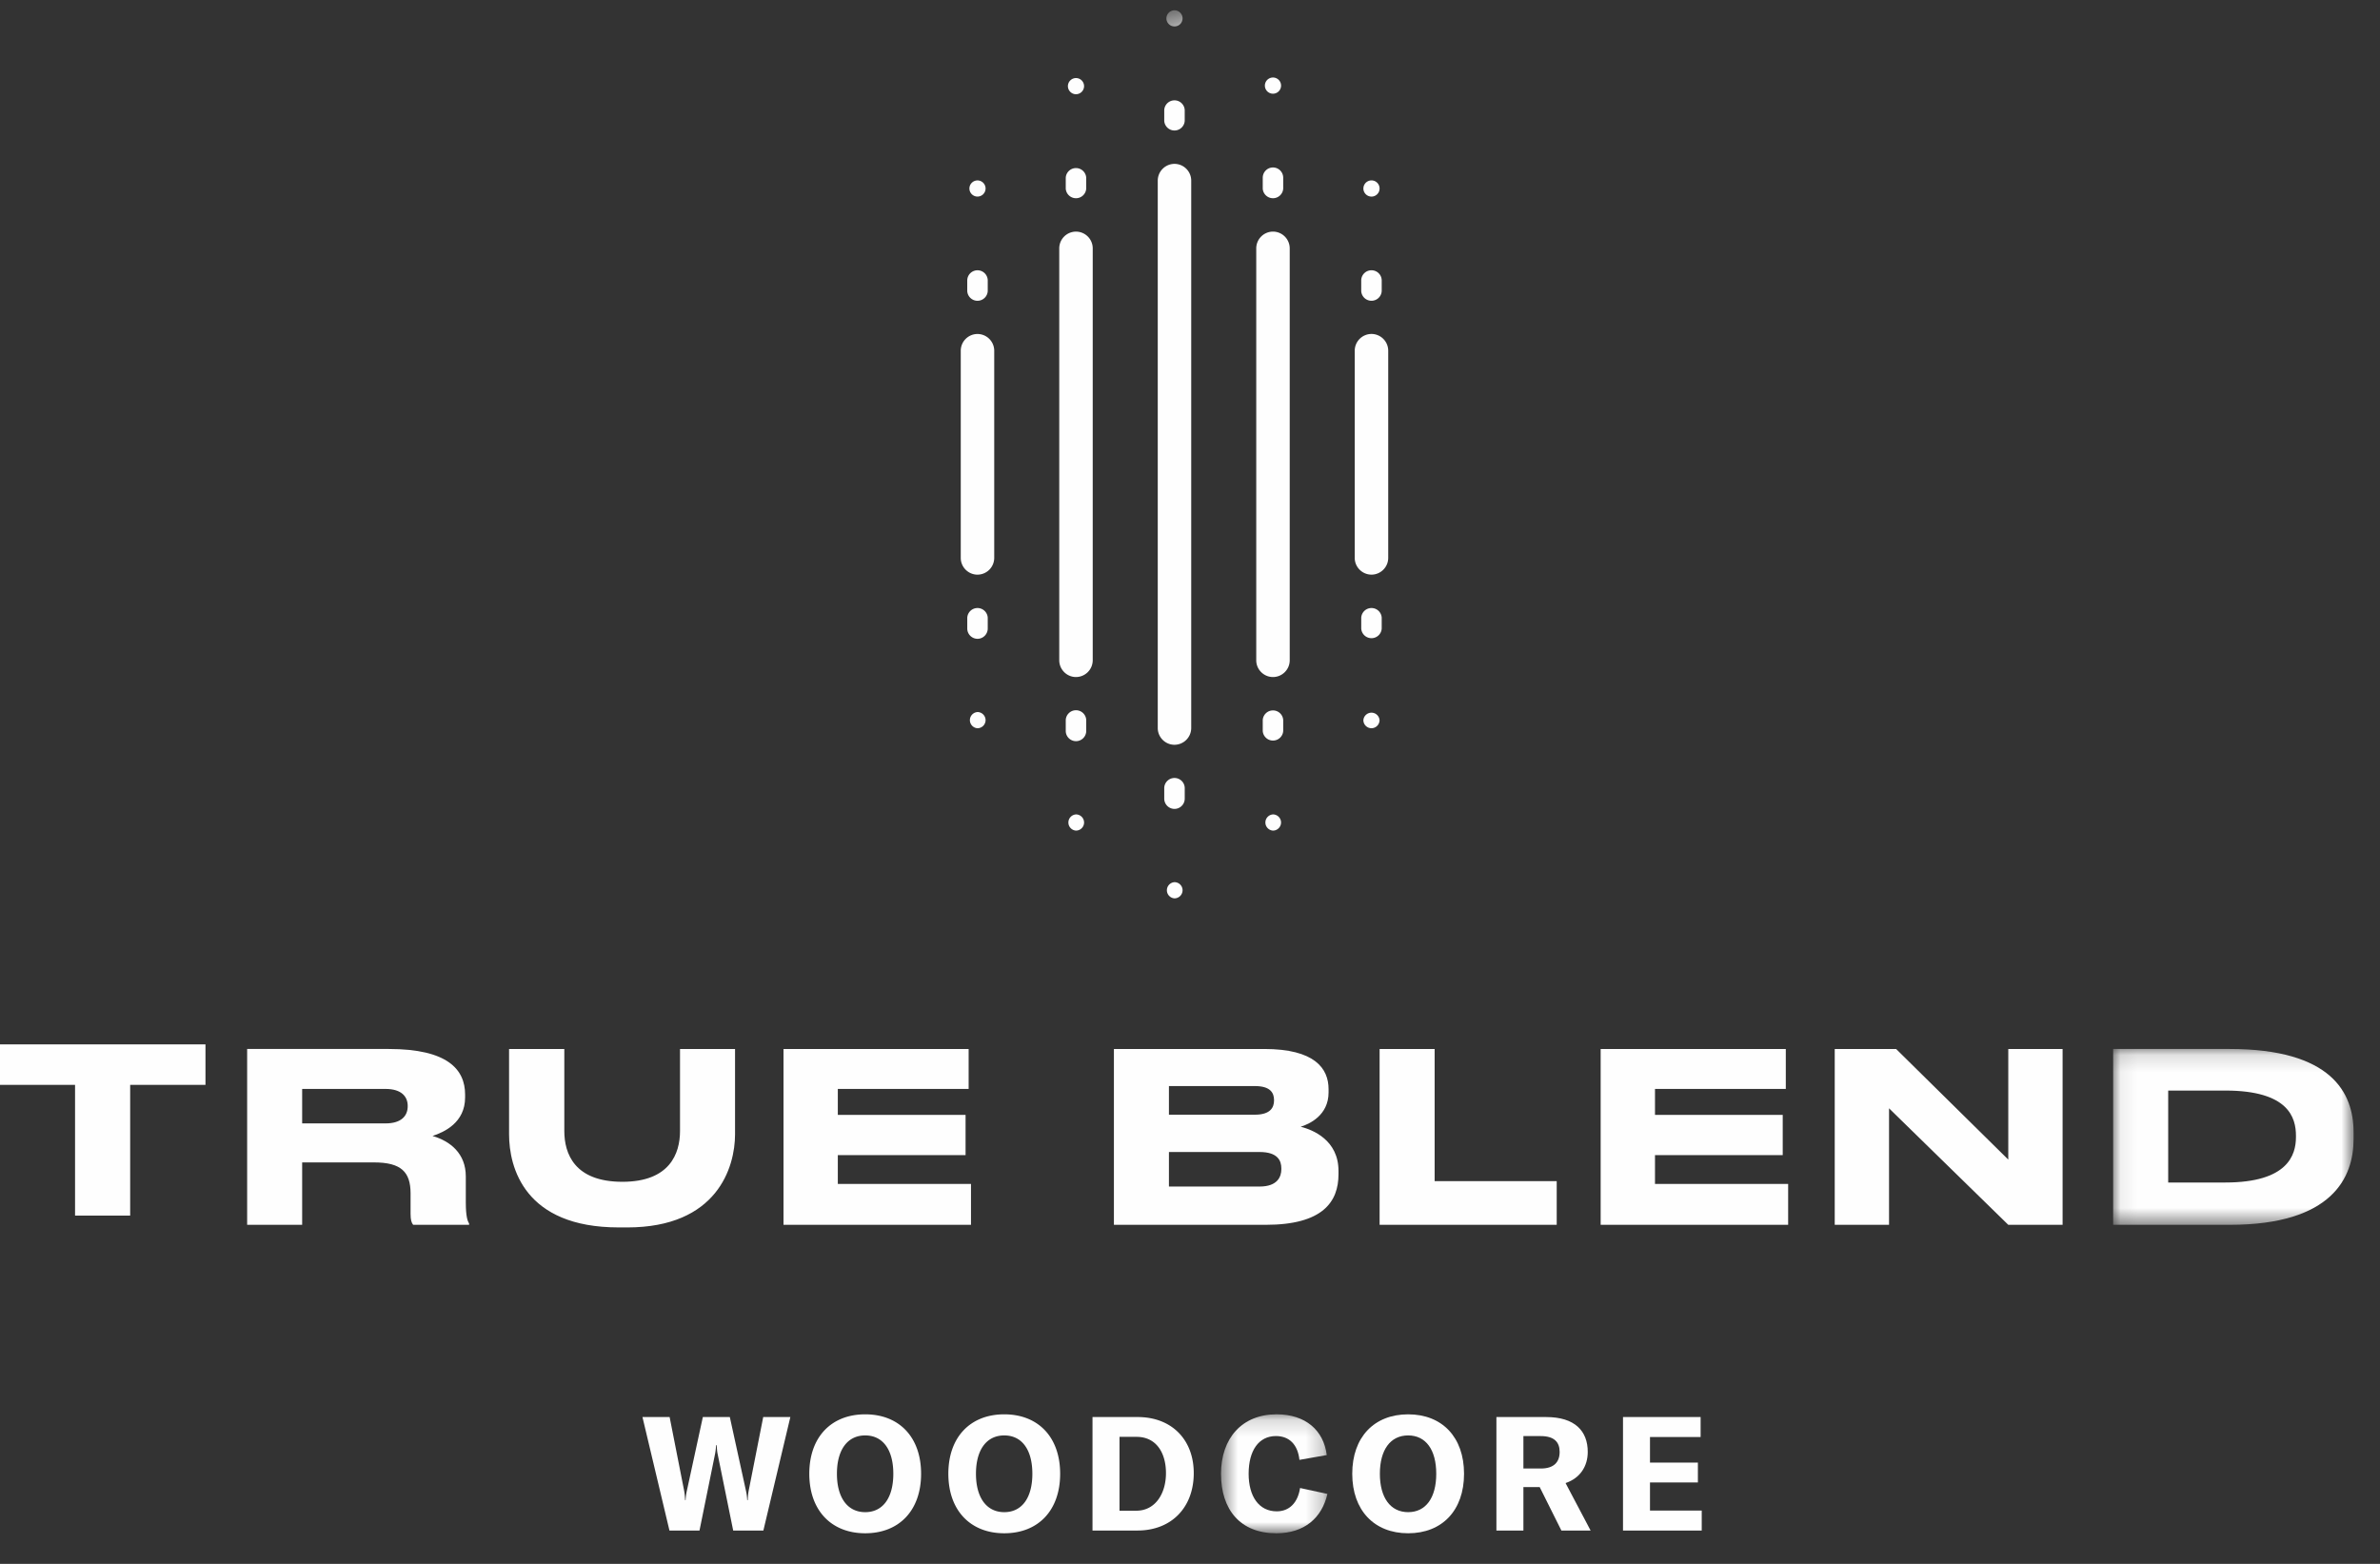
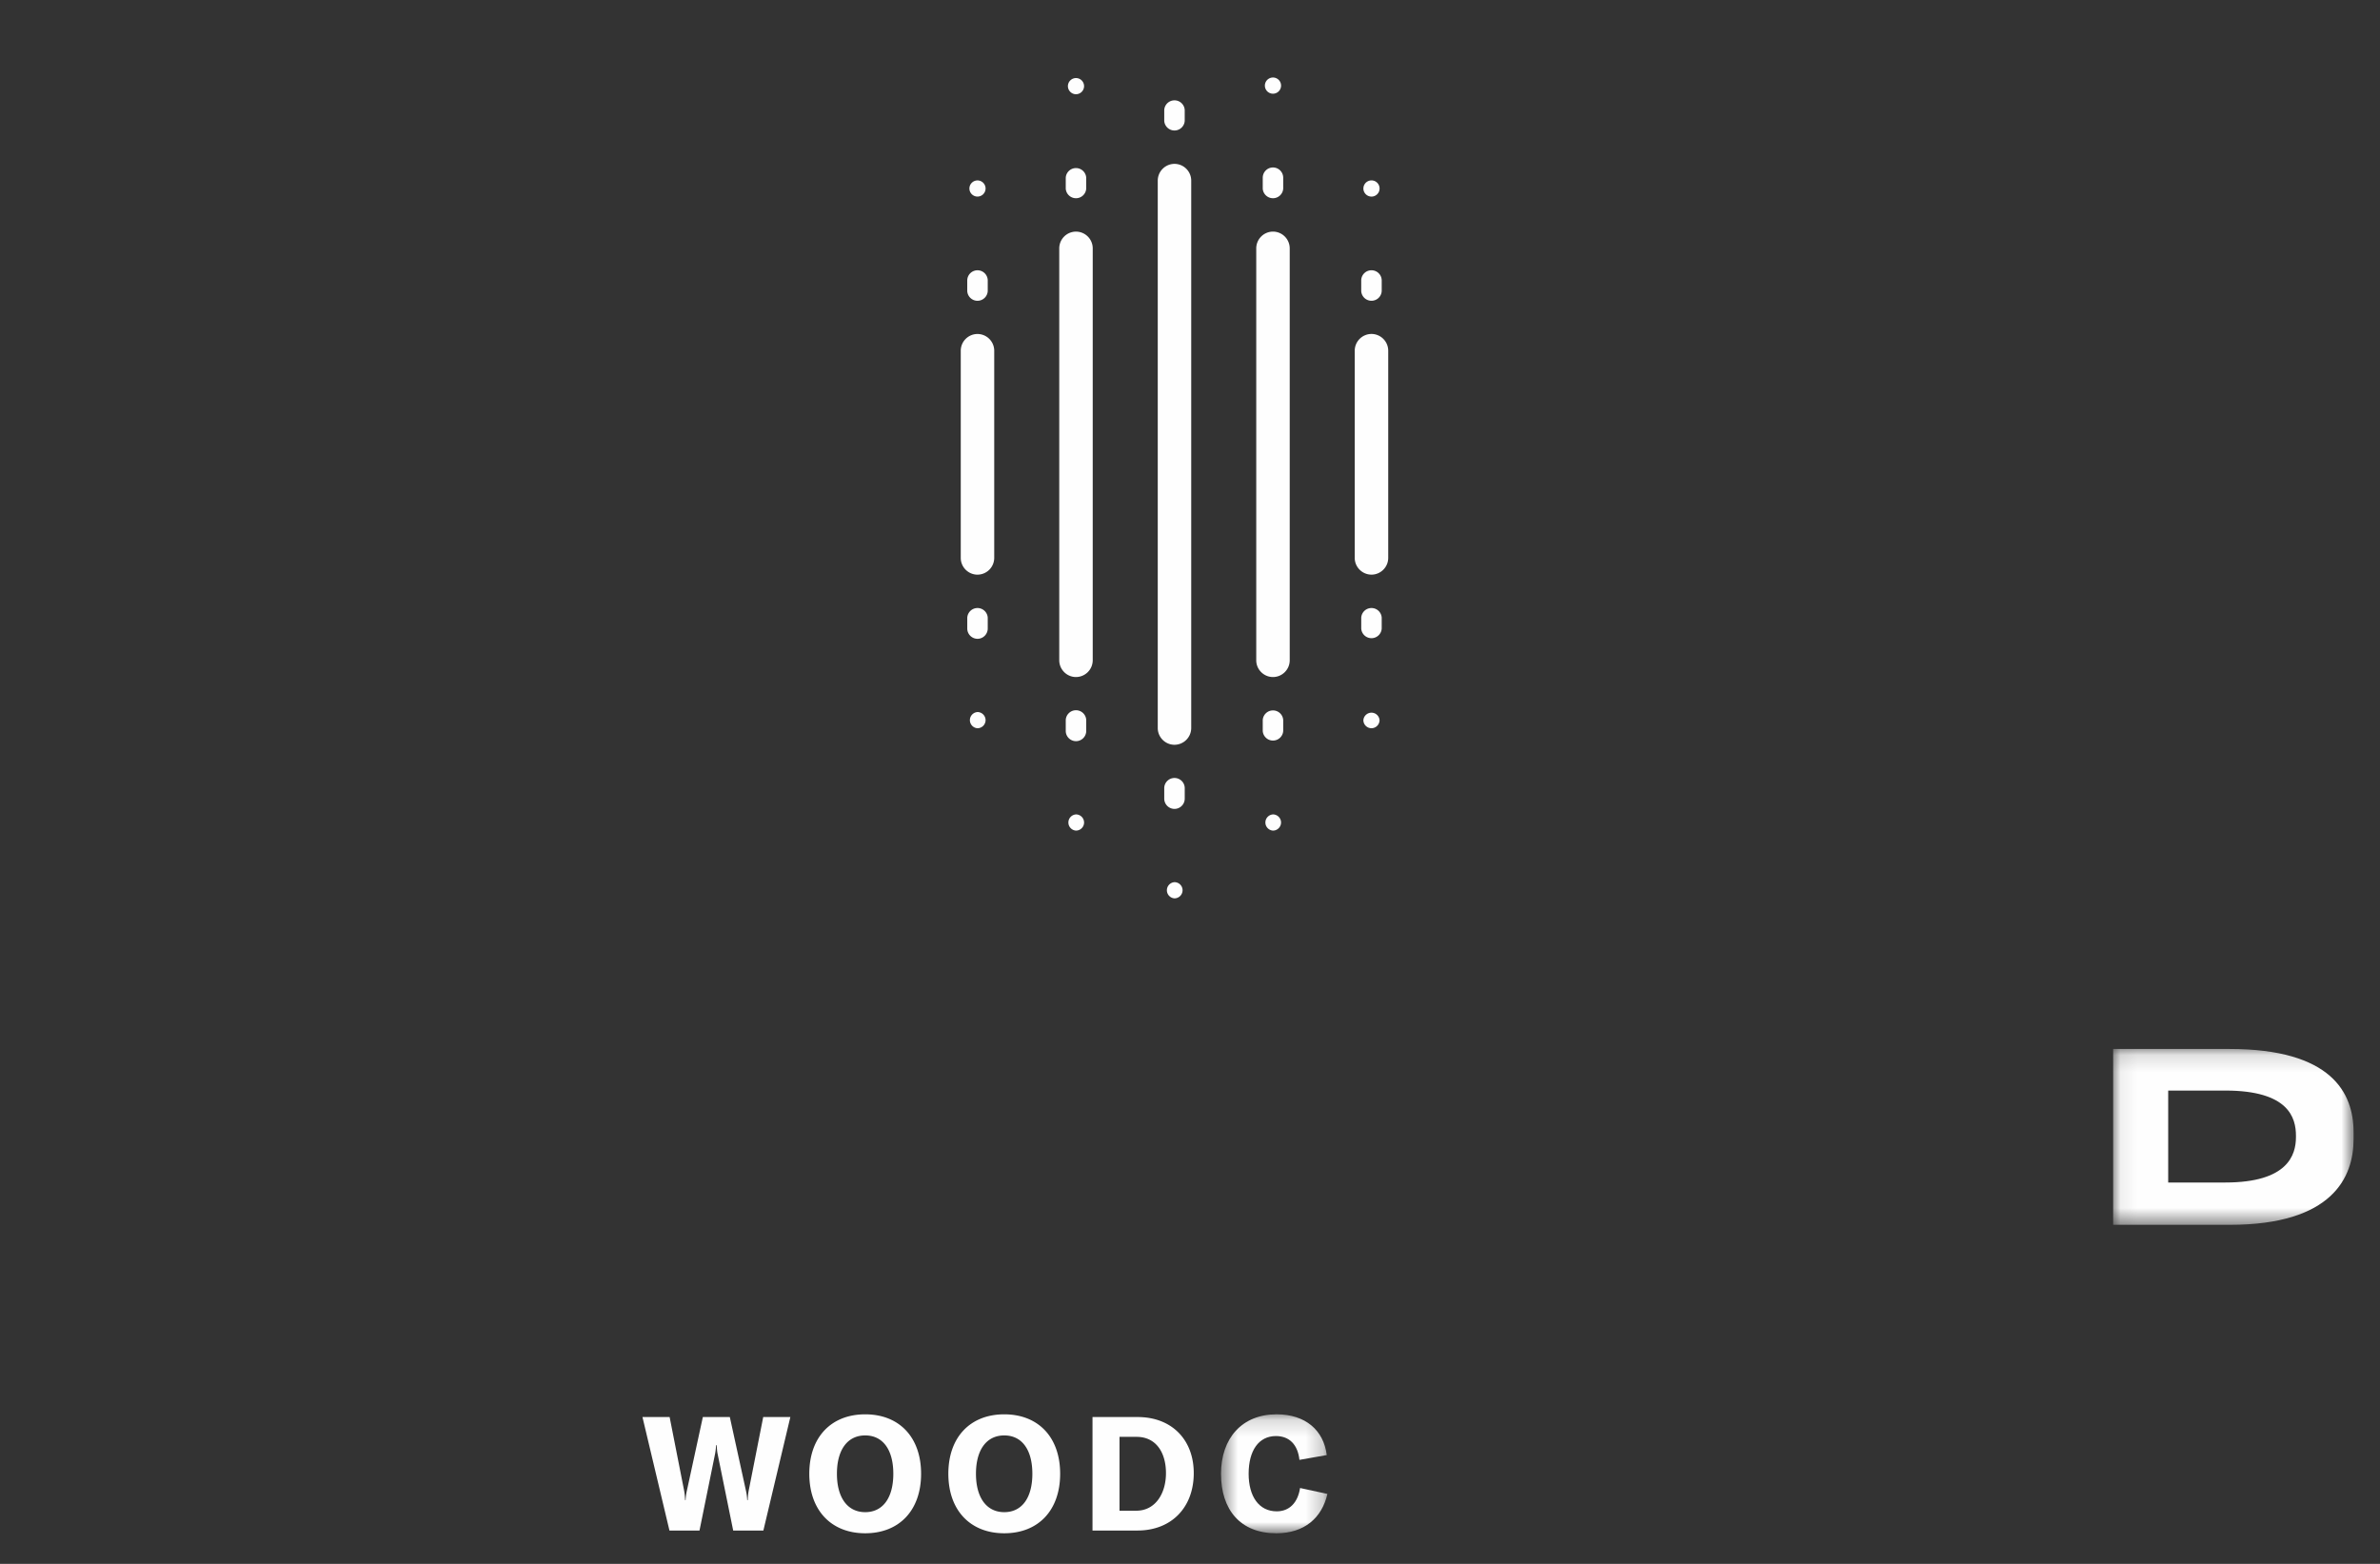
<svg xmlns="http://www.w3.org/2000/svg" height="92" viewBox="0 0 140 92" width="140">
  <rect x="0" y="0" width="140" height="92" fill="#333333" stroke="none" />
  <mask id="a" fill="#fff">
    <path d="m.07.145h14.141v10.344h-14.14z" fill="#fff" fill-rule="evenodd" />
  </mask>
  <mask id="b" fill="#fff">
-     <path d="m.344.607h1.43v1.19h-1.43z" fill="#fff" fill-rule="evenodd" />
-   </mask>
+     </mask>
  <mask id="c" fill="#fff">
    <path d="m.512.161h6.258v6.999h-6.258z" fill="#fff" fill-rule="evenodd" />
  </mask>
  <g fill="#fefefe" fill-rule="evenodd">
-     <path d="m0 61.439v2.382h4.415v7.69h3.242v-7.69h4.43v-2.381zm17.774 10.615h-3.236v-10.344h8.334c3.446 0 4.487 1.196 4.487 2.683v.168c0 1.487-1.236 2.043-1.917 2.266 1.056.305 1.958 1.042 1.958 2.377v1.516c0 .835.098 1.098.195 1.266v.068h-3.293c-.096-.124-.151-.277-.151-.653v-1.196c0-1.265-.557-1.822-2.154-1.822h-4.223zm0-5.966h4.903c.932 0 1.306-.444 1.306-1.013v-.015c0-.542-.36-1-1.306-1h-4.903zm18.616 6.119c-5.542 0-6.445-3.532-6.445-5.479v-5.018h3.25v4.823c0 1.336.598 2.99 3.418 2.99 2.778 0 3.388-1.654 3.388-2.99v-4.823h3.237v5.018c0 1.947-1.055 5.48-6.347 5.48h-.501zm20.588-10.497v2.35h-7.695v1.528h7.515v2.364h-7.515v1.697h7.834v2.405h-11.029v-10.344zm8.546 0h8.848c2.96 0 3.779 1.14 3.779 2.364v.194c0 1.35-1.14 1.863-1.64 2.016.709.18 2.224.78 2.224 2.6v.195c0 1.627-.932 2.975-4.278 2.975h-8.933zm3.237 2.182v1.684h5.056c.903 0 1.126-.418 1.126-.835v-.027c0-.431-.223-.822-1.126-.822zm0 3.88v2.03h5.334c1.07 0 1.278-.598 1.278-1.015v-.056c0-.445-.208-.96-1.278-.96h-5.335zm15.629-6.062v7.773h7.181v2.571h-10.418v-10.344zm20.657 0v2.35h-7.695v1.528h7.514v2.364h-7.514v1.697h7.833v2.405h-11.029v-10.344zm6.489 0 6.598 6.507v-6.507h3.195v10.344h-3.195l-7.014-6.854v6.855h-3.195v-10.345z" />
    <path d="m.07.145h6.85c5.987 0 7.293 2.573 7.293 4.894v.418c0 2.225-1.237 5.032-7.28 5.032h-6.863zm3.239 7.855h3.36c3.668 0 4.154-1.614 4.154-2.67v-.083c0-1.057-.43-2.656-4.153-2.656h-3.362v5.409z" mask="url(#a)" transform="translate(124.233 61.565)" />
    <path d="m69.69 46.346v.637c0 .332-.27.604-.603.604a.605.605 0 0 1 -.602-.604v-.637a.603.603 0 0 1 1.205 0m-.127 6.026a.478.478 0 0 1 -.476.477.477.477 0 0 1 0-.952c.262 0 .476.214.476.475m-1.46-41.747v32.203c0 .542.443.986.984.986a.989.989 0 0 0 .985-.986v-32.203a.988.988 0 0 0 -.985-.985.988.988 0 0 0 -.984.985m.382-4.154v.637a.603.603 0 0 0 1.204 0v-.637a.603.603 0 0 0 -1.204 0" />
-     <path d="m.583 1.082c0 .26.215.475.475.475a.477.477 0 0 0 .476-.475.477.477 0 0 0 -.476-.476.478.478 0 0 0 -.475.476" mask="url(#b)" transform="translate(68.029)" />
    <path d="m63.896 42.361v.637c0 .332-.27.604-.602.604a.605.605 0 0 1 -.603-.604v-.637a.603.603 0 0 1 1.205 0m-.126 6.025a.478.478 0 0 1 -.477.477.477.477 0 0 1 0-.952c.262 0 .476.215.476.475m-1.46-33.776v24.232c0 .543.443.987.984.987a.989.989 0 0 0 .985-.987v-24.232a.986.986 0 0 0 -.985-.984.986.986 0 0 0 -.984.984m.382-4.154v.637a.603.603 0 0 0 1.204 0v-.637a.603.603 0 0 0 -1.204 0m.127-5.389c0 .26.215.476.475.476a.477.477 0 0 0 .476-.476.477.477 0 0 0 -.476-.475.478.478 0 0 0 -.475.475m-4.716 31.271v.637c0 .333-.27.605-.602.605a.605.605 0 0 1 -.602-.605v-.637a.603.603 0 0 1 1.204 0m-.127 6.027a.478.478 0 0 1 -.476.476.477.477 0 0 1 0-.952c.261 0 .476.215.476.476m-1.46-21.732v12.187c0 .543.443.986.984.986a.989.989 0 0 0 .985-.986v-12.187a.988.988 0 0 0 -.985-.985.987.987 0 0 0 -.984.985m.382-4.154v.637a.603.603 0 0 0 1.205 0v-.637a.603.603 0 0 0 -1.205 0m.127-5.389c0 .26.215.474.475.474a.477.477 0 0 0 .476-.475.477.477 0 0 0 -.476-.475.478.478 0 0 0 -.475.475m17.255.004v-.637c0-.332.27-.604.602-.604s.602.272.602.604v.637a.603.603 0 0 1 -1.204 0m.127-6.026a.476.476 0 1 1 .95 0 .476.476 0 0 1 -.95 0m1.46 33.777v-24.234a.988.988 0 0 0 -.984-.985.988.988 0 0 0 -.985.985v24.234c0 .543.443.985.985.985.54 0 .984-.442.984-.985m-.383 4.154v-.637a.603.603 0 0 0 -1.204 0v.637a.603.603 0 0 0 1.204 0m-.127 5.388a.478.478 0 0 0 -.475-.475.477.477 0 0 0 0 .952c.26 0 .475-.215.475-.477m4.716-31.271v-.637a.603.603 0 0 1 1.205 0v.637a.603.603 0 0 1 -1.205 0m.128-6.025a.476.476 0 1 1 .476.475.478.478 0 0 1 -.477-.476m1.461 21.732v-12.188a.988.988 0 0 0 -.984-.987.989.989 0 0 0 -.986.987v12.187c0 .543.444.985.986.985.54 0 .984-.442.984-.985m-.383 4.155v-.637a.603.603 0 0 0 -1.204 0v.637a.603.603 0 0 0 1.204 0m-.127 5.39a.477.477 0 0 0 -.951 0c0 .26.213.475.476.475.26 0 .475-.215.475-.475m-43.358 40.998h1.598l.854 4.335c.038.206.047.375.057.556h.027c.01-.18.029-.35.076-.556l.94-4.335h1.587l.949 4.335c.047.206.065.375.075.556h.029c.009-.18.019-.35.056-.556l.855-4.335h1.596l-1.587 6.676h-1.775l-.921-4.531c-.03-.152-.038-.311-.048-.49h-.037a4.02 4.02 0 0 1 -.056.49l-.92 4.531h-1.767zm9.814 3.337c0-2.153 1.287-3.497 3.288-3.497s3.288 1.344 3.288 3.497c0 2.154-1.287 3.5-3.288 3.5-2 0-3.288-1.355-3.288-3.5m4.942 0c0-1.41-.611-2.256-1.654-2.256-1.042 0-1.663.846-1.663 2.256 0 1.402.62 2.258 1.663 2.258s1.654-.847 1.654-2.258m3.237 0c0-2.153 1.288-3.497 3.289-3.497 2 0 3.288 1.344 3.288 3.497 0 2.154-1.287 3.5-3.288 3.5s-3.289-1.355-3.289-3.5m4.942 0c0-1.41-.61-2.256-1.653-2.256s-1.664.846-1.664 2.256c0 1.402.621 2.258 1.664 2.258 1.042 0 1.653-.847 1.653-2.258m3.538-3.337h2.66c2 0 3.296 1.334 3.296 3.3 0 2.003-1.296 3.376-3.316 3.376h-2.64zm2.575 5.51c1.127 0 1.746-1.016 1.746-2.21 0-1.213-.582-2.135-1.728-2.135h-1.005v4.346h.987z" />
    <path d="m.512 3.669c0-2.106 1.24-3.508 3.27-3.508 1.7 0 2.77.94 2.95 2.398l-1.607.282c-.095-.883-.582-1.401-1.382-1.401-1.014 0-1.606.856-1.606 2.219 0 1.326.602 2.21 1.653 2.21.743 0 1.24-.508 1.372-1.372l1.608.347c-.32 1.41-1.353 2.316-3.007 2.316-2.113 0-3.25-1.385-3.25-3.491" mask="url(#c)" transform="translate(71.312 83.041)" />
-     <path d="m79.544 86.7c0-2.153 1.287-3.497 3.288-3.497s3.288 1.344 3.288 3.497c0 2.154-1.287 3.5-3.288 3.5-2 0-3.288-1.355-3.288-3.5m4.941 0c0-1.41-.61-2.256-1.653-2.256s-1.663.846-1.663 2.256c0 1.402.62 2.258 1.663 2.258s1.653-.847 1.653-2.258m6.085.782h-.958v2.558h-1.588v-6.677h2.93c1.691 0 2.443.827 2.443 2.05 0 .838-.441 1.542-1.305 1.834l1.474 2.793h-1.719zm-.958-1.091h1.024c.77 0 1.108-.377 1.108-.978 0-.583-.329-.93-1.108-.93h-1.024zm10.49 2.473v1.175h-4.631v-6.676h4.565v1.174h-2.978v1.506h2.818v1.166h-2.818v1.655z" />
  </g>
</svg>